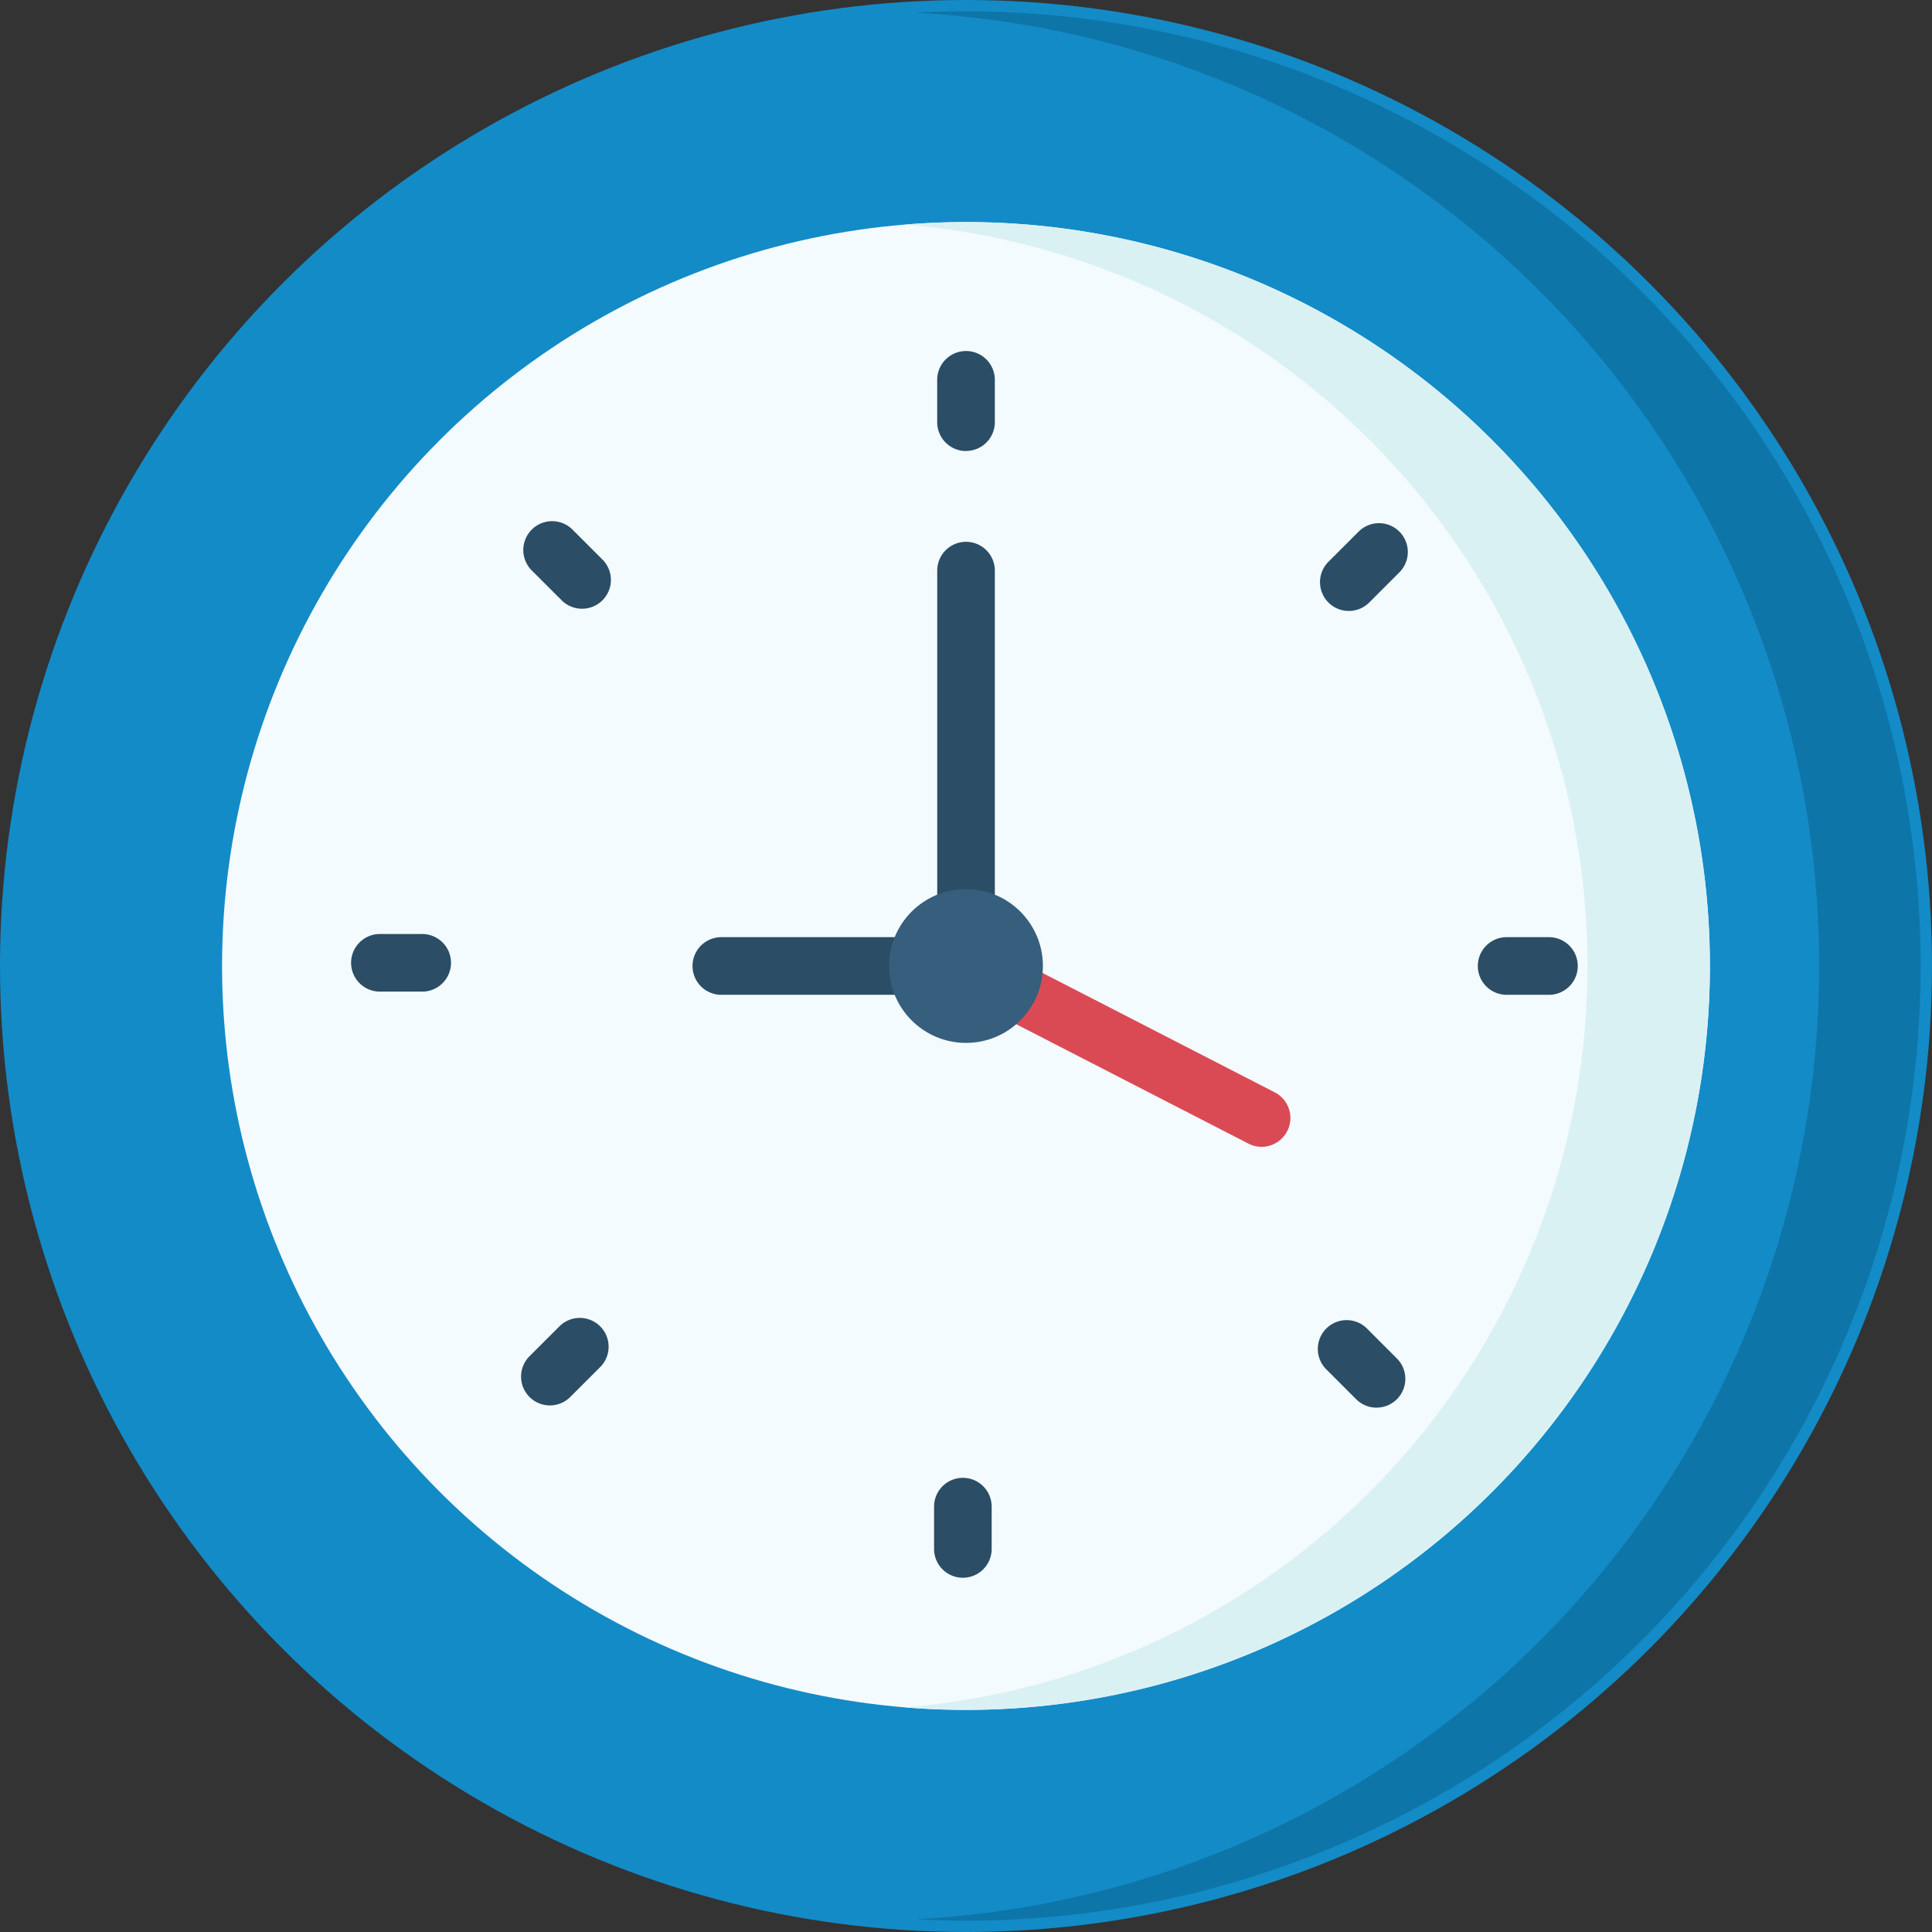
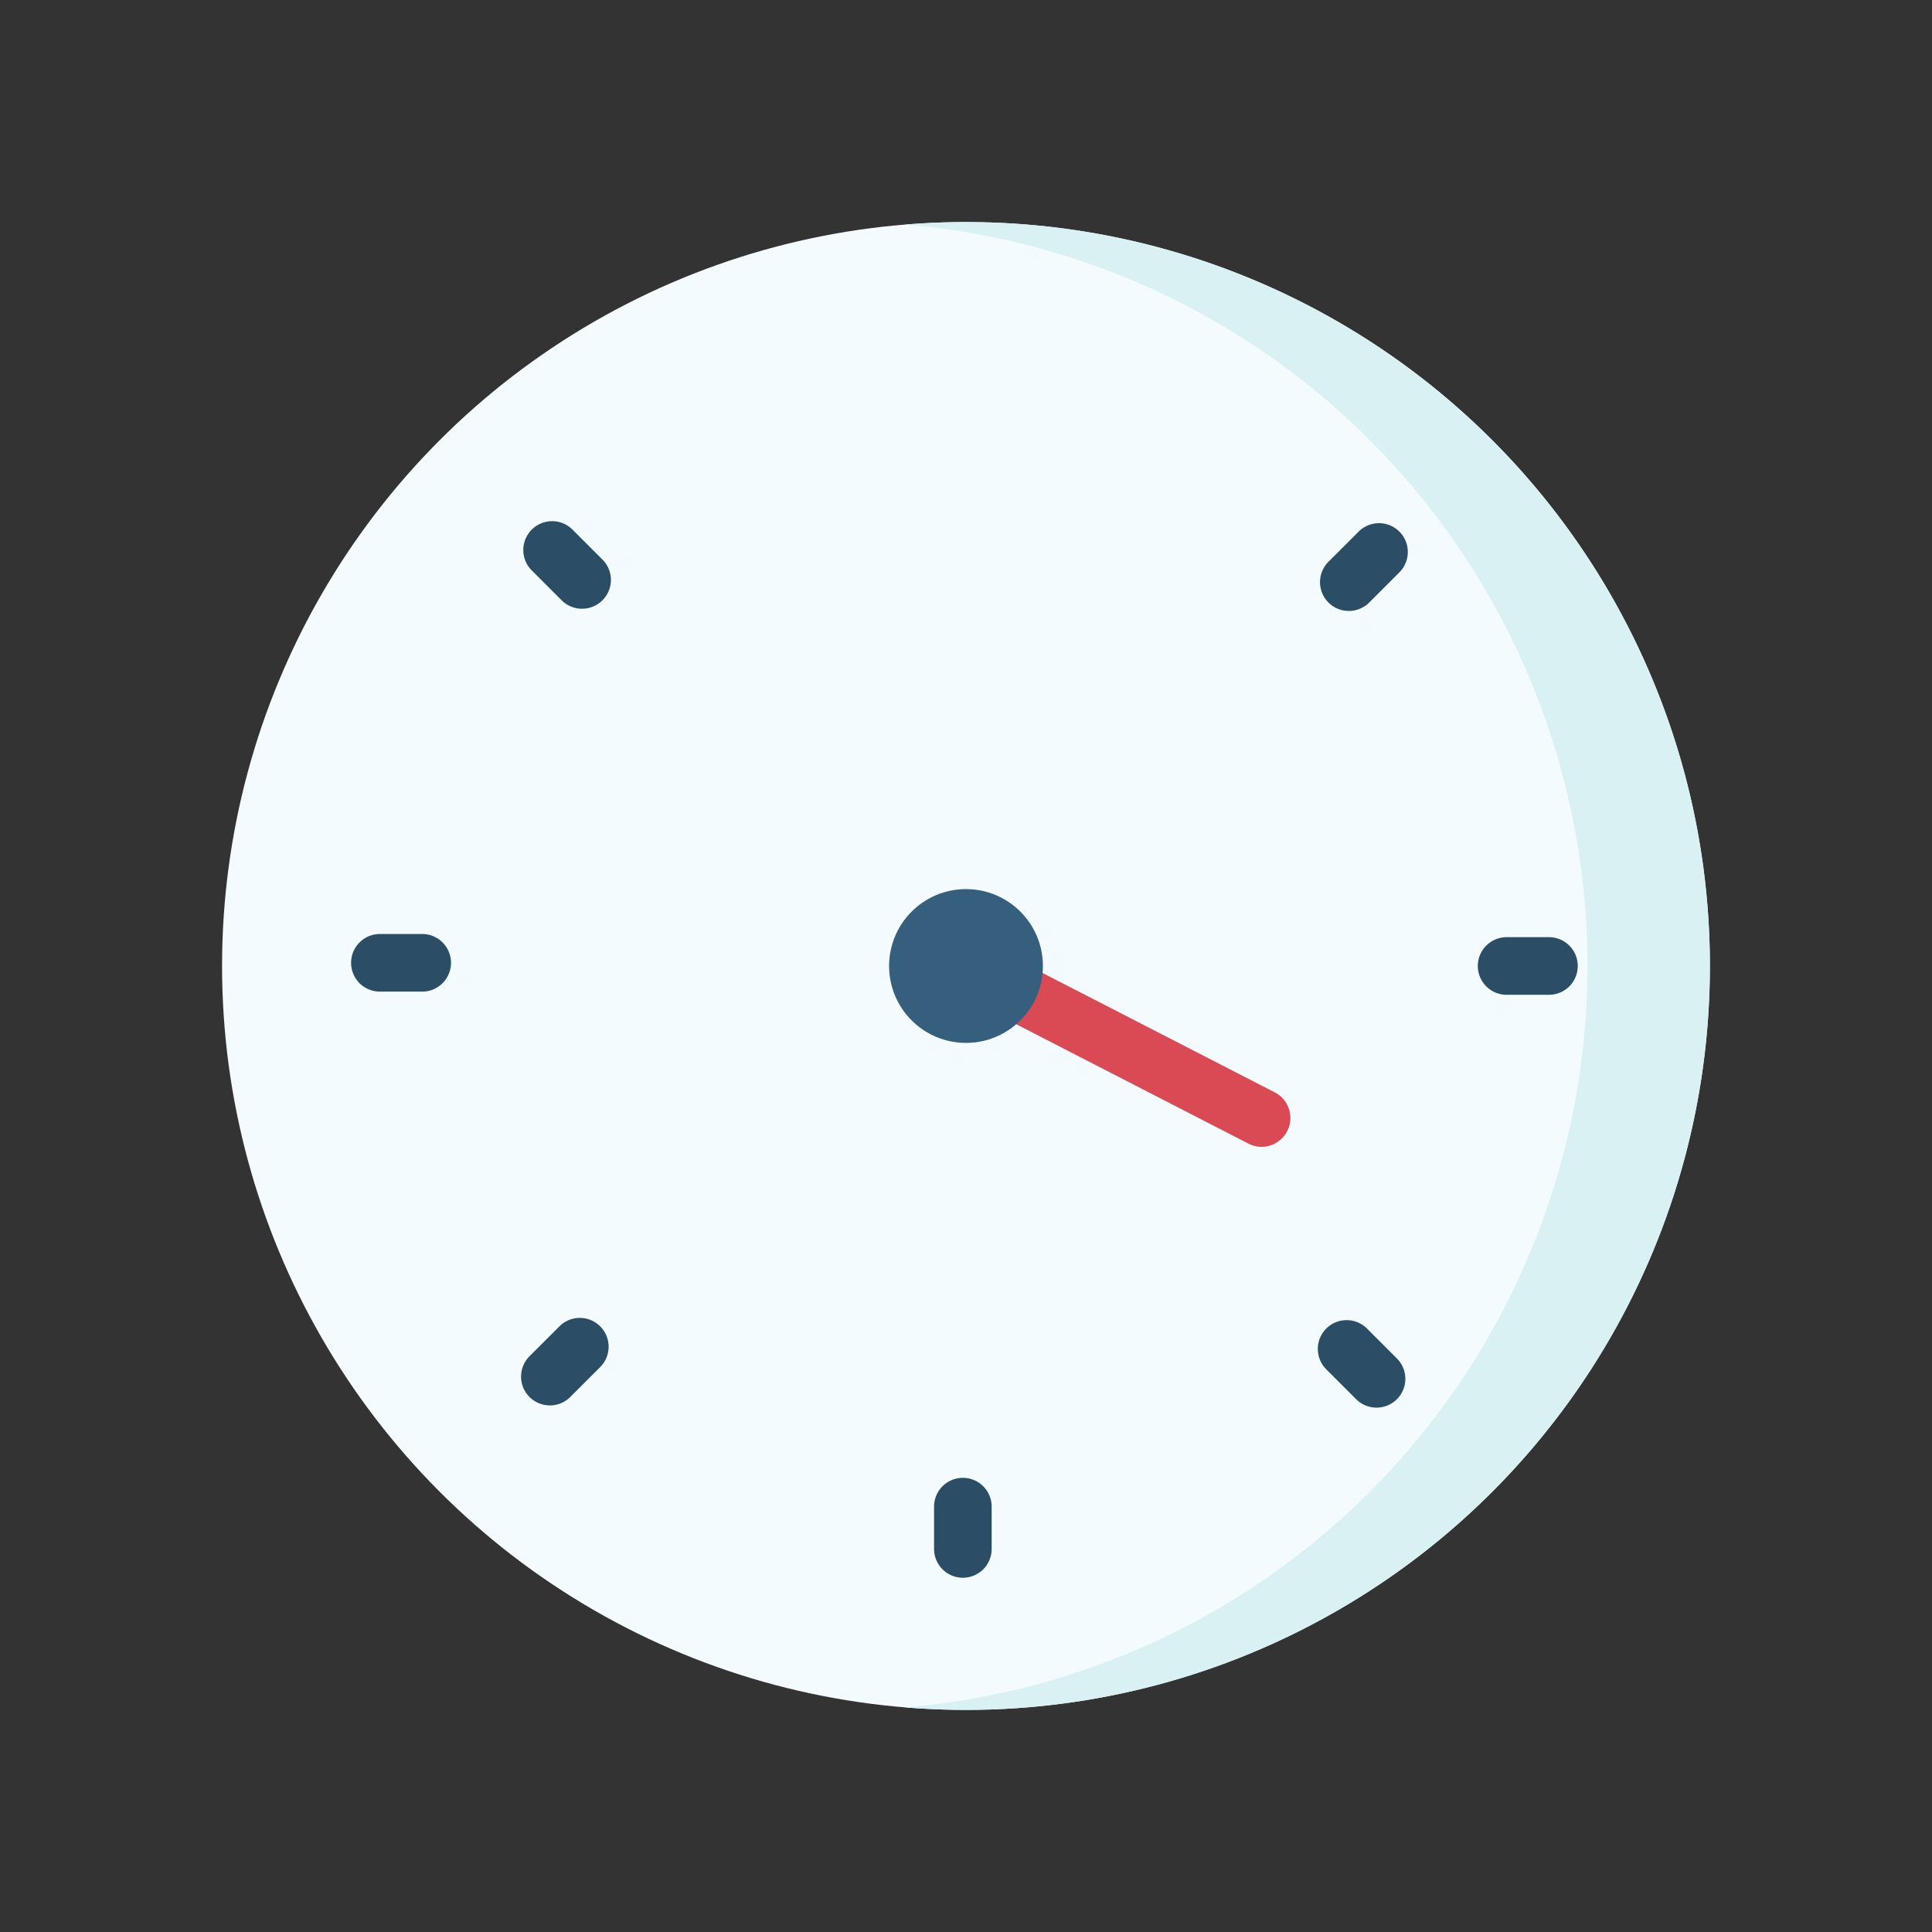
<svg xmlns="http://www.w3.org/2000/svg" width="66" height="66" viewBox="0 0 66 66">
  <rect x="0" y="0" width="66" height="66" fill="#333333" stroke="none" />
  <g id="_08_-_Blue" data-name="08 - Blue" transform="translate(0.387 0.387)">
-     <circle id="Эллипс_7" data-name="Эллипс 7" cx="33" cy="33" r="33" transform="translate(-0.387 -0.387)" fill="#138bc7" />
-     <path id="Контур_134" data-name="Контур 134" d="M244.113,0q-.873,0-1.735.046a32.613,32.613,0,0,1,0,65.134q.862.045,1.735.046a32.613,32.613,0,0,0,0-65.226Z" transform="translate(-211.501)" fill="#0e75a8" />
    <circle id="Эллипс_8" data-name="Эллипс 8" cx="25.413" cy="25.413" r="25.413" transform="translate(7.199 7.199)" fill="#f4fbff" />
    <path id="Контур_135" data-name="Контур 135" d="M241.685,56.513c-.7,0-1.4.03-2.09.086a25.414,25.414,0,0,1,0,50.655c.689.056,1.386.086,2.09.086a25.413,25.413,0,0,0,0-50.827Z" transform="translate(-209.072 -49.314)" fill="#daf1f4" />
    <g id="Сгруппировать_26" data-name="Сгруппировать 26" transform="translate(11.608 11.608)">
      <g id="Сгруппировать_18" data-name="Сгруппировать 18" transform="translate(20.021)">
-         <path id="Контур_136" data-name="Контур 136" d="M249.258,94.532a.984.984,0,0,1-.984-.984V92.1a.984.984,0,0,1,1.969,0v1.445a.984.984,0,0,1-.984.984Z" transform="translate(-248.274 -91.119)" fill="#2b4d66" />
-       </g>
+         </g>
      <g id="Сгруппировать_19" data-name="Сгруппировать 19" transform="translate(33.102 5.886)">
        <path id="Контур_137" data-name="Контур 137" d="M351.945,140.313a.984.984,0,0,1-.7-1.68l1.022-1.021A.984.984,0,1,1,353.662,139l-1.022,1.022A.982.982,0,0,1,351.945,140.313Z" transform="translate(-350.96 -137.323)" fill="#2b4d66" />
      </g>
      <g id="Сгруппировать_20" data-name="Сгруппировать 20" transform="translate(38.49 20.021)">
        <path id="Контур_138" data-name="Контур 138" d="M395.678,250.243h-1.445a.984.984,0,0,1,0-1.969h1.445a.984.984,0,0,1,0,1.969Z" transform="translate(-393.249 -248.275)" fill="#2b4d66" />
      </g>
      <g id="Сгруппировать_21" data-name="Сгруппировать 21" transform="translate(33.027 33.102)">
        <path id="Контур_139" data-name="Контур 139" d="M352.371,353.952a.982.982,0,0,1-.7-.288l-1.021-1.021a.984.984,0,1,1,1.392-1.392l1.021,1.021a.984.984,0,0,1-.7,1.68Z" transform="translate(-350.365 -350.962)" fill="#2b4d66" />
      </g>
      <g id="Сгруппировать_22" data-name="Сгруппировать 22" transform="translate(19.914 38.49)">
        <path id="Контур_140" data-name="Контур 140" d="M248.416,396.664a.984.984,0,0,1-.984-.984v-1.445a.984.984,0,1,1,1.968,0v1.445A.984.984,0,0,1,248.416,396.664Z" transform="translate(-247.432 -393.251)" fill="#2b4d66" />
      </g>
      <g id="Сгруппировать_23" data-name="Сгруппировать 23" transform="translate(5.81 33.026)">
        <path id="Контур_141" data-name="Контур 141" d="M137.71,353.356a.984.984,0,0,1-.7-1.68l1.022-1.021a.984.984,0,0,1,1.392,1.392l-1.022,1.021A.981.981,0,0,1,137.71,353.356Z" transform="translate(-136.726 -350.366)" fill="#2b4d66" />
      </g>
      <g id="Сгруппировать_24" data-name="Сгруппировать 24" transform="translate(0 19.914)">
        <path id="Контур_142" data-name="Контур 142" d="M93.546,249.4H92.1a.984.984,0,1,1,0-1.968h1.445a.984.984,0,0,1,0,1.968Z" transform="translate(-91.117 -247.434)" fill="#2b4d66" />
      </g>
      <g id="Сгруппировать_25" data-name="Сгруппировать 25" transform="translate(5.886 5.81)">
        <path id="Контур_143" data-name="Контур 143" d="M139.328,139.718a.981.981,0,0,1-.7-.288l-1.022-1.021A.984.984,0,0,1,139,137.016l1.022,1.022a.984.984,0,0,1-.7,1.68Z" transform="translate(-137.322 -136.728)" fill="#2b4d66" />
      </g>
    </g>
    <g id="Сгруппировать_27" data-name="Сгруппировать 27" transform="translate(23.269 18.122)">
-       <path id="Контур_144" data-name="Контур 144" d="M192,157.726h-8.36a.984.984,0,0,1,0-1.969h7.375V143.235a.984.984,0,0,1,1.968,0v13.507A.984.984,0,0,1,192,157.726Z" transform="translate(-182.654 -142.251)" fill="#2b4d66" />
-     </g>
+       </g>
    <g id="Сгруппировать_28" data-name="Сгруппировать 28" transform="translate(31.628 31.628)">
      <path id="Контур_145" data-name="Контур 145" d="M259.355,255.433a.981.981,0,0,1-.449-.109l-10.1-5.193a.984.984,0,1,1,.9-1.751l10.1,5.193a.985.985,0,0,1-.451,1.86Z" transform="translate(-248.272 -248.271)" fill="#da4a54" />
    </g>
    <circle id="Эллипс_9" data-name="Эллипс 9" cx="2.627" cy="2.627" r="2.627" transform="translate(29.986 29.986)" fill="#365e7d" />
  </g>
</svg>